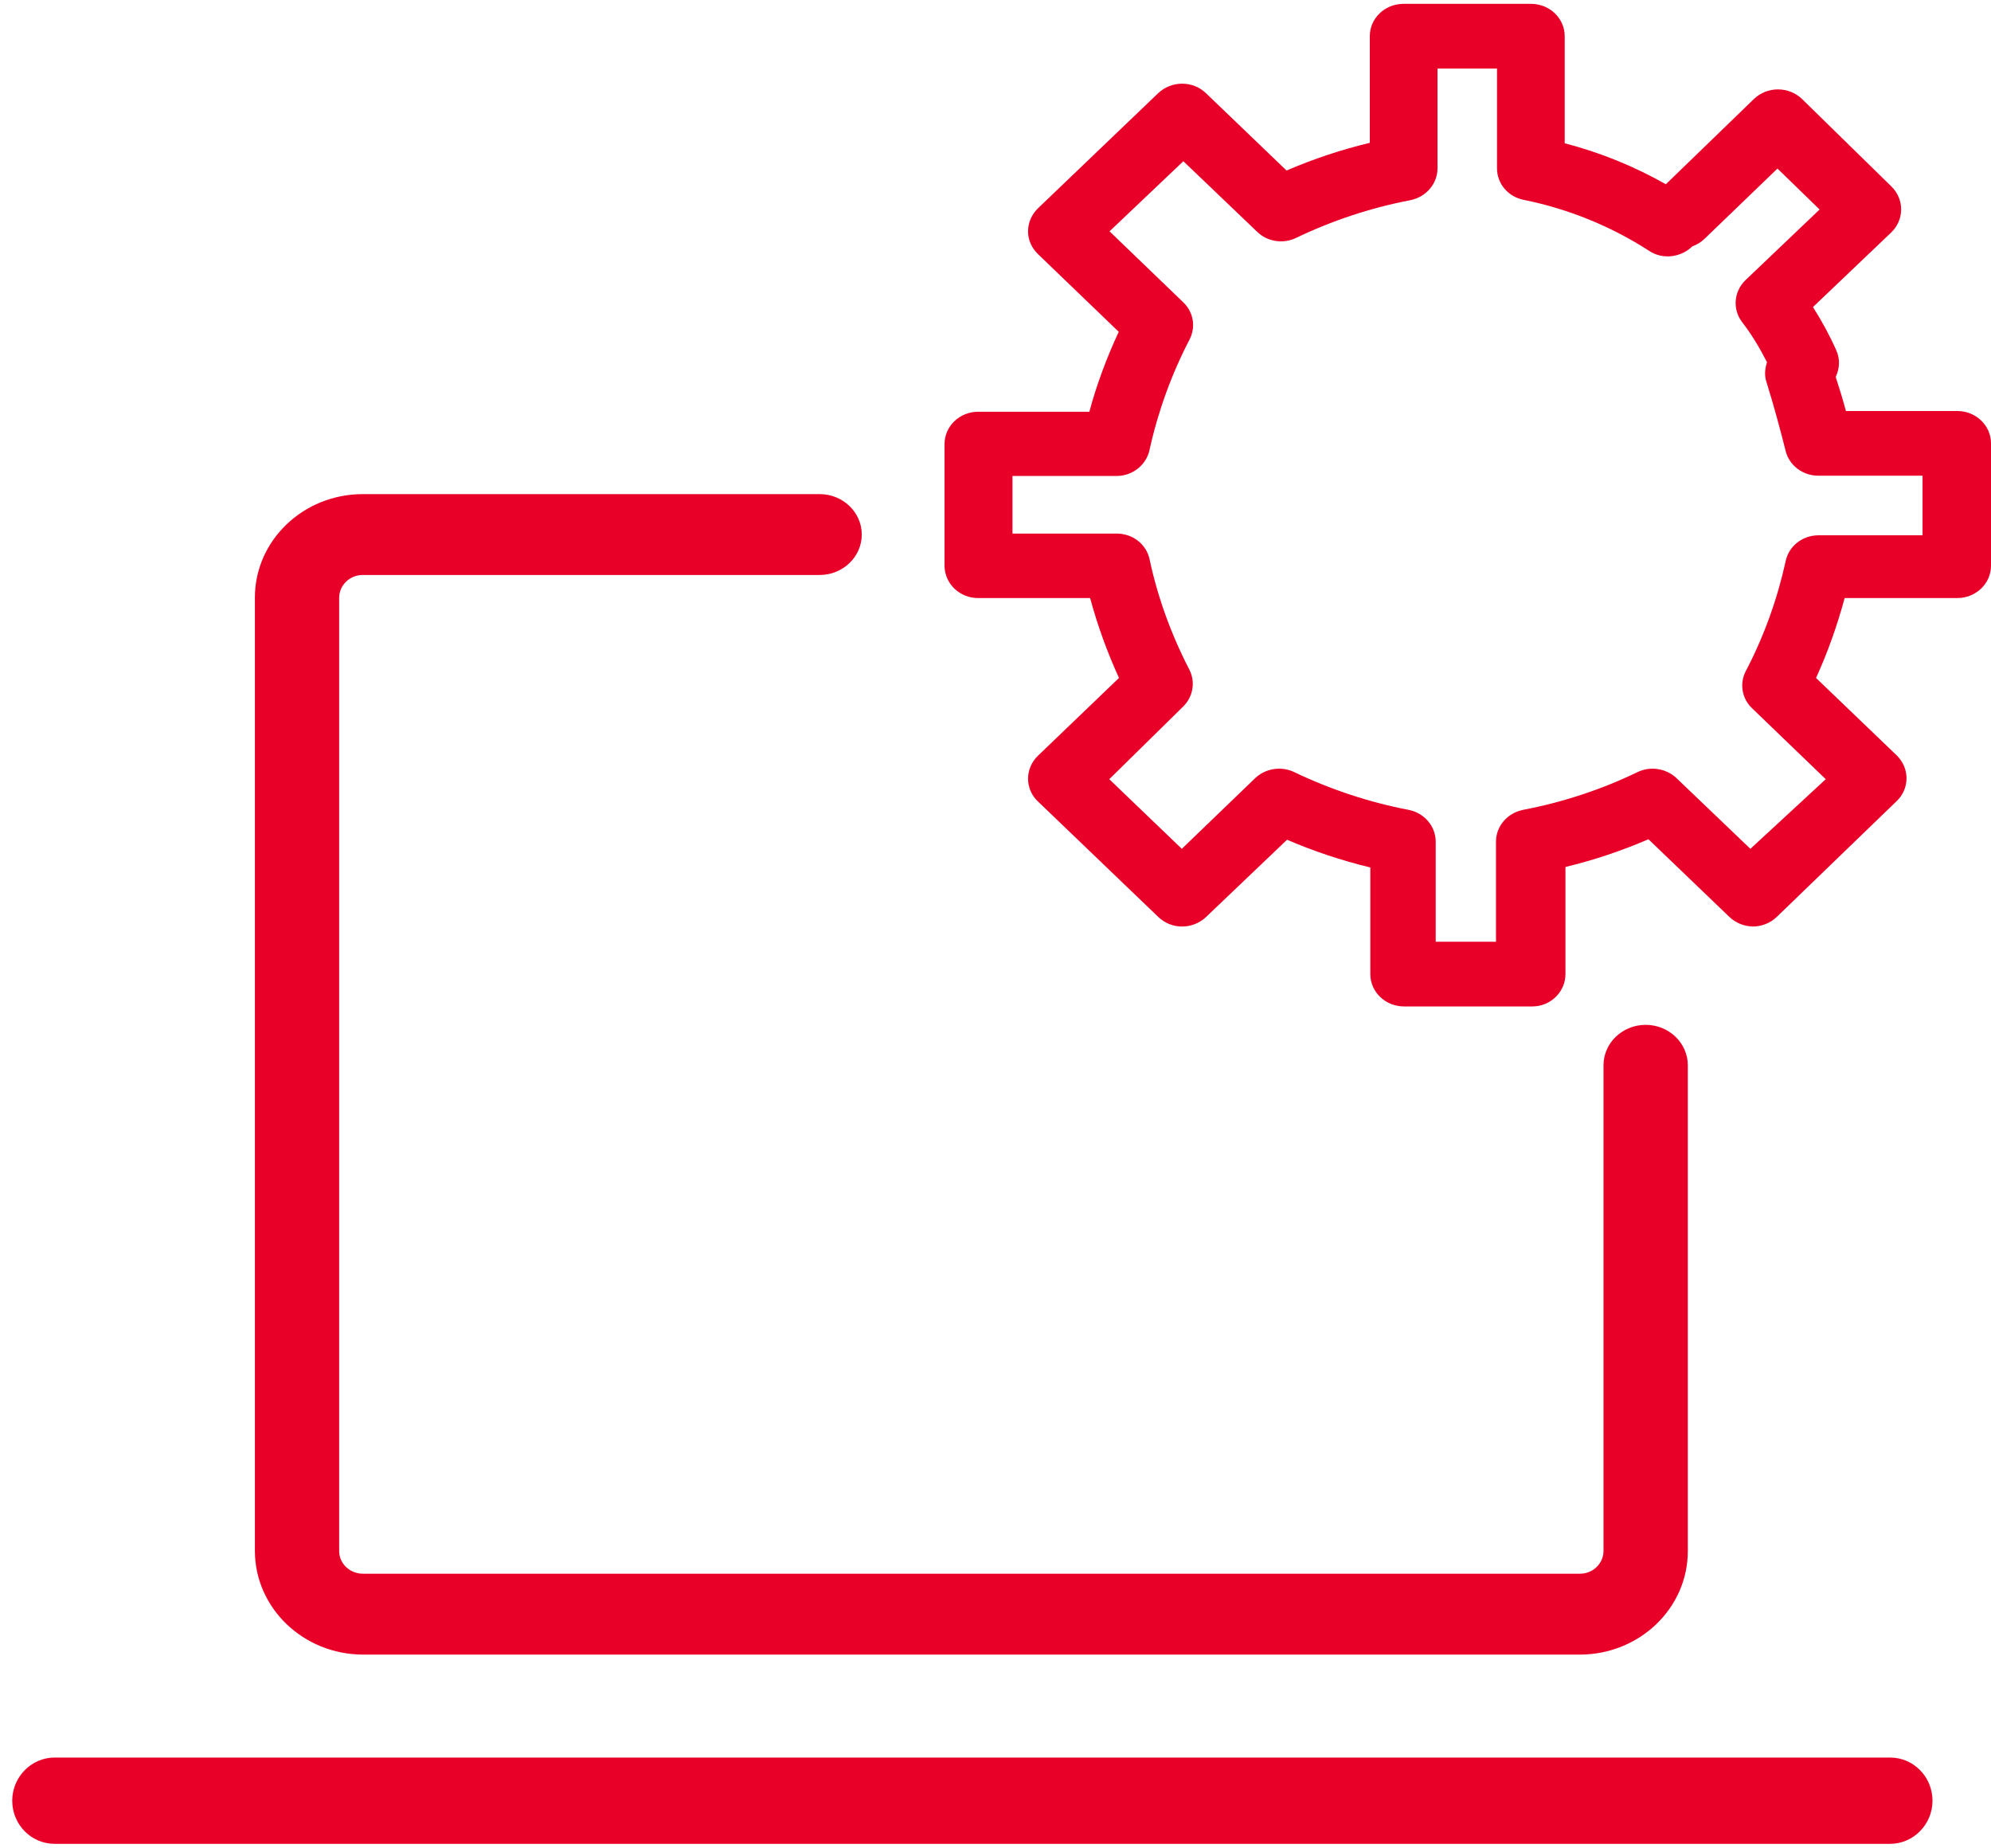
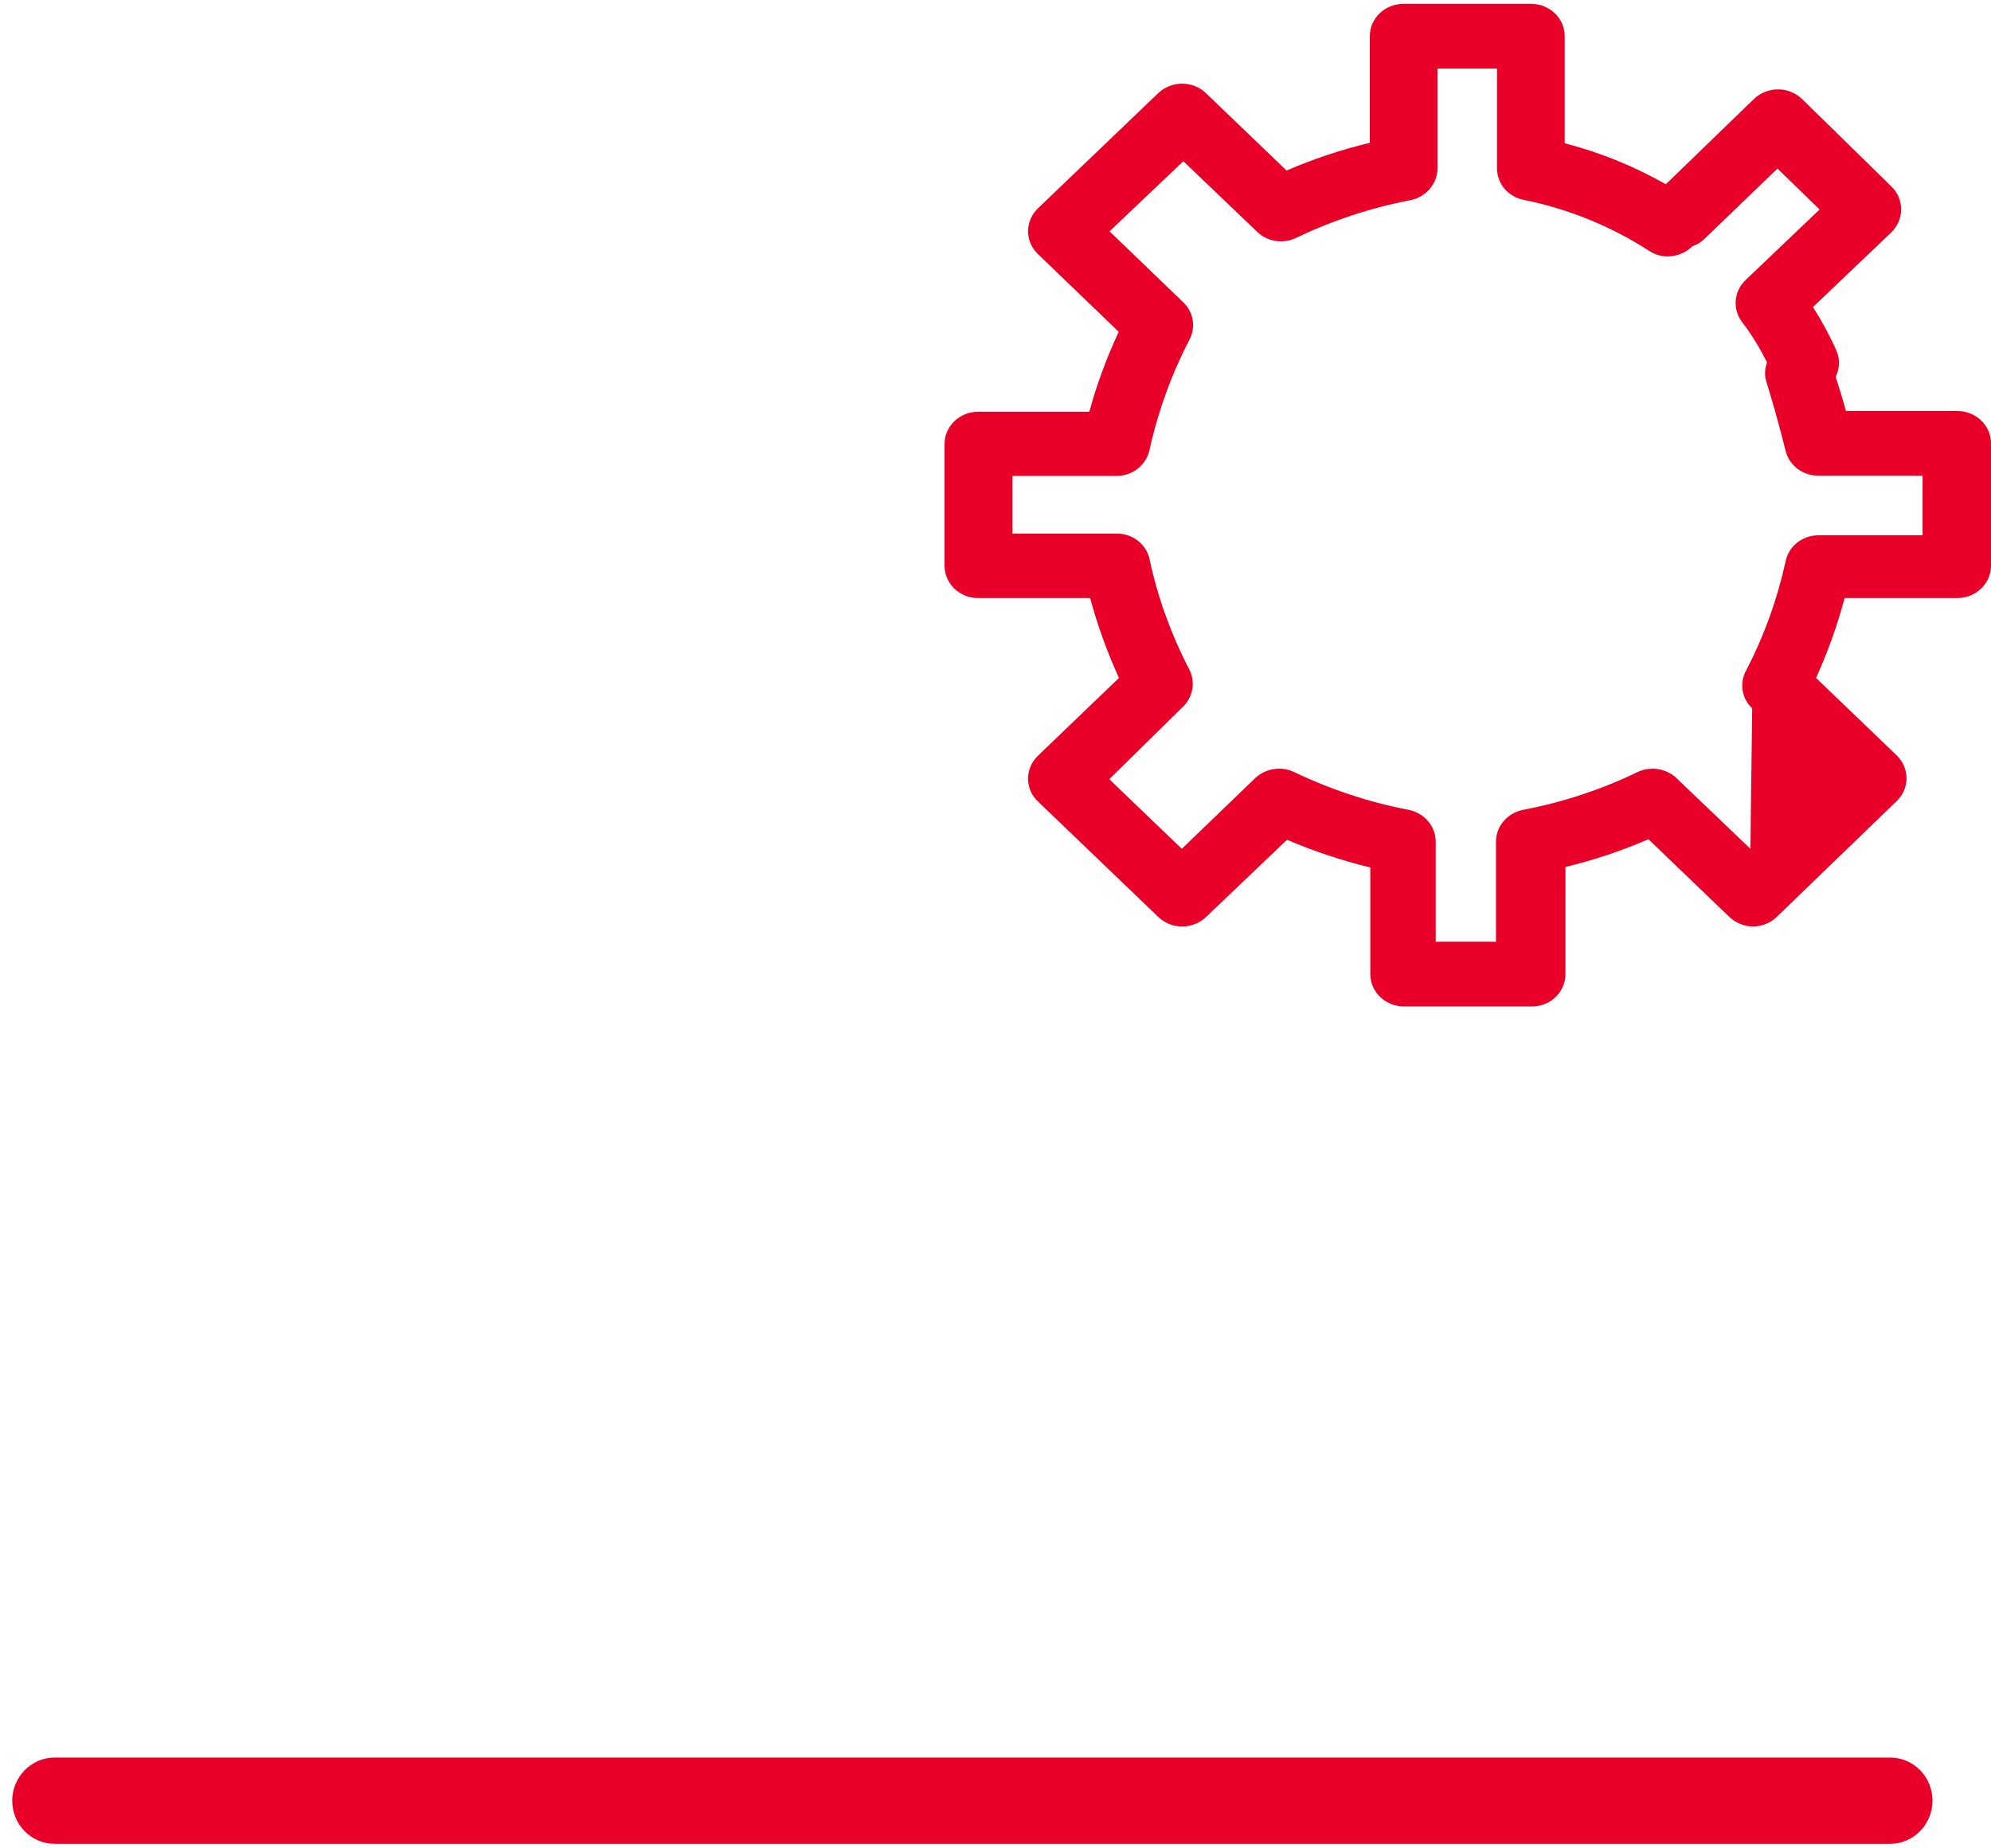
<svg xmlns="http://www.w3.org/2000/svg" width="97" height="90" viewBox="0 0 97 90" fill="none">
-   <path fill-rule="evenodd" clip-rule="evenodd" d="M17.669 80.595H76.99C79.889 80.583 82.229 78.326 82.229 75.556V51.89C82.229 50.803 81.308 49.92 80.176 49.92C79.043 49.92 78.122 50.803 78.122 51.89V75.544C78.122 76.153 77.612 76.655 76.978 76.655H17.681C17.047 76.655 16.524 76.165 16.524 75.556V29.119C16.524 28.51 17.034 28.008 17.669 28.008H39.931C41.064 28.008 41.985 27.125 41.985 26.038C41.985 24.952 41.064 24.068 39.931 24.068H17.657C14.757 24.08 12.418 26.337 12.418 29.107V75.556C12.43 78.338 14.782 80.583 17.669 80.595Z" fill="#E90029" />
  <path fill-rule="evenodd" clip-rule="evenodd" d="M92.085 85.61H2.661C1.529 85.61 0.596 86.554 0.596 87.712C0.596 88.87 1.517 89.813 2.661 89.813H92.085C93.217 89.813 94.15 88.87 94.15 87.712C94.15 86.554 93.229 85.61 92.085 85.61Z" fill="#E90029" />
-   <path fill-rule="evenodd" clip-rule="evenodd" d="M95.37 20.02H89.932C89.795 19.507 89.621 18.933 89.434 18.36C89.621 17.966 89.658 17.512 89.471 17.083C89.148 16.354 88.762 15.638 88.326 14.957L92.147 11.315C92.781 10.694 92.781 9.703 92.147 9.082L87.791 4.82C87.48 4.521 87.057 4.354 86.622 4.354C86.186 4.354 85.763 4.521 85.452 4.82L81.159 8.975C79.616 8.103 77.96 7.423 76.231 6.981V1.763C76.231 0.891 75.497 0.187 74.588 0.187H68.416C68.416 0.187 68.391 0.187 68.379 0.187C67.47 0.187 66.736 0.891 66.736 1.763V6.957C65.342 7.291 63.986 7.745 62.679 8.306L58.747 4.533C58.112 3.924 57.079 3.924 56.432 4.533L50.571 10.145C50.26 10.444 50.086 10.85 50.086 11.268C50.086 11.685 50.26 12.079 50.571 12.378L54.504 16.163C53.919 17.417 53.433 18.718 53.072 20.056H47.659C46.751 20.056 46.017 20.76 46.017 21.632V27.59C46.041 28.462 46.788 29.155 47.697 29.131H53.11C53.471 30.468 53.944 31.77 54.516 33.023L50.571 36.809C50.26 37.107 50.086 37.513 50.086 37.931C50.086 38.349 50.26 38.755 50.571 39.042L56.432 44.666C56.743 44.964 57.154 45.131 57.59 45.131C58.025 45.131 58.448 44.964 58.759 44.666L62.704 40.904C64.011 41.465 65.367 41.919 66.761 42.254V47.448C66.761 48.319 67.495 49.024 68.403 49.024H74.601C74.601 49.024 74.638 49.024 74.65 49.024C75.559 49.024 76.281 48.296 76.268 47.424V42.23C77.662 41.895 79.006 41.442 80.312 40.88L84.257 44.666C84.556 44.952 84.967 45.119 85.39 45.131C85.825 45.131 86.248 44.964 86.559 44.666L92.408 39.018C93.043 38.409 93.043 37.418 92.408 36.797L88.476 33.023C89.048 31.77 89.509 30.468 89.87 29.131H95.357C96.266 29.131 97 28.426 97 27.555V21.596C97 20.725 96.266 20.02 95.357 20.02H95.37ZM93.677 26.074H88.6C87.816 26.074 87.144 26.599 86.995 27.34C86.584 29.202 85.937 31.006 85.041 32.713C84.743 33.31 84.867 34.038 85.365 34.504L88.949 37.955L85.278 41.346L81.669 37.895C81.171 37.43 80.424 37.31 79.802 37.597C78.035 38.456 76.144 39.077 74.202 39.448C73.431 39.603 72.883 40.248 72.883 41V45.872H69.947V41C69.947 40.248 69.399 39.603 68.627 39.448C66.686 39.077 64.795 38.444 63.028 37.597C62.405 37.31 61.659 37.43 61.161 37.895L57.577 41.346L54.043 37.955L57.639 34.42C58.125 33.943 58.249 33.227 57.95 32.629C57.067 30.922 56.407 29.119 56.009 27.256C55.86 26.516 55.188 25.99 54.404 25.99H49.327V23.184H54.404C55.188 23.184 55.86 22.635 56.009 21.895C56.42 20.032 57.079 18.217 57.963 16.521C58.262 15.924 58.15 15.208 57.652 14.73L54.056 11.268L57.652 7.853L61.248 11.291C61.733 11.769 62.493 11.889 63.115 11.602C64.882 10.754 66.773 10.121 68.715 9.751C69.474 9.596 70.021 8.963 70.034 8.223V3.339H72.933V8.199C72.933 8.951 73.481 9.596 74.252 9.739C76.43 10.181 78.508 11.029 80.35 12.223C81.022 12.665 81.905 12.533 82.453 11.996C82.664 11.924 82.864 11.805 83.038 11.638L86.597 8.211L88.65 10.205L85.041 13.644C84.469 14.193 84.394 15.065 84.879 15.697C85.352 16.306 85.738 16.963 86.087 17.644C85.987 17.954 85.95 18.289 86.062 18.611C86.435 19.805 86.771 21.071 86.995 21.966C87.169 22.671 87.829 23.172 88.588 23.172H93.665V26.074H93.677Z" fill="#E90029" />
+   <path fill-rule="evenodd" clip-rule="evenodd" d="M95.37 20.02H89.932C89.795 19.507 89.621 18.933 89.434 18.36C89.621 17.966 89.658 17.512 89.471 17.083C89.148 16.354 88.762 15.638 88.326 14.957L92.147 11.315C92.781 10.694 92.781 9.703 92.147 9.082L87.791 4.82C87.48 4.521 87.057 4.354 86.622 4.354C86.186 4.354 85.763 4.521 85.452 4.82L81.159 8.975C79.616 8.103 77.96 7.423 76.231 6.981V1.763C76.231 0.891 75.497 0.187 74.588 0.187H68.416C68.416 0.187 68.391 0.187 68.379 0.187C67.47 0.187 66.736 0.891 66.736 1.763V6.957C65.342 7.291 63.986 7.745 62.679 8.306L58.747 4.533C58.112 3.924 57.079 3.924 56.432 4.533L50.571 10.145C50.26 10.444 50.086 10.85 50.086 11.268C50.086 11.685 50.26 12.079 50.571 12.378L54.504 16.163C53.919 17.417 53.433 18.718 53.072 20.056H47.659C46.751 20.056 46.017 20.76 46.017 21.632V27.59C46.041 28.462 46.788 29.155 47.697 29.131H53.11C53.471 30.468 53.944 31.77 54.516 33.023L50.571 36.809C50.26 37.107 50.086 37.513 50.086 37.931C50.086 38.349 50.26 38.755 50.571 39.042L56.432 44.666C56.743 44.964 57.154 45.131 57.59 45.131C58.025 45.131 58.448 44.964 58.759 44.666L62.704 40.904C64.011 41.465 65.367 41.919 66.761 42.254V47.448C66.761 48.319 67.495 49.024 68.403 49.024H74.601C74.601 49.024 74.638 49.024 74.65 49.024C75.559 49.024 76.281 48.296 76.268 47.424V42.23C77.662 41.895 79.006 41.442 80.312 40.88L84.257 44.666C84.556 44.952 84.967 45.119 85.39 45.131C85.825 45.131 86.248 44.964 86.559 44.666L92.408 39.018C93.043 38.409 93.043 37.418 92.408 36.797L88.476 33.023C89.048 31.77 89.509 30.468 89.87 29.131H95.357C96.266 29.131 97 28.426 97 27.555V21.596C97 20.725 96.266 20.02 95.357 20.02H95.37ZM93.677 26.074H88.6C87.816 26.074 87.144 26.599 86.995 27.34C86.584 29.202 85.937 31.006 85.041 32.713C84.743 33.31 84.867 34.038 85.365 34.504L85.278 41.346L81.669 37.895C81.171 37.43 80.424 37.31 79.802 37.597C78.035 38.456 76.144 39.077 74.202 39.448C73.431 39.603 72.883 40.248 72.883 41V45.872H69.947V41C69.947 40.248 69.399 39.603 68.627 39.448C66.686 39.077 64.795 38.444 63.028 37.597C62.405 37.31 61.659 37.43 61.161 37.895L57.577 41.346L54.043 37.955L57.639 34.42C58.125 33.943 58.249 33.227 57.95 32.629C57.067 30.922 56.407 29.119 56.009 27.256C55.86 26.516 55.188 25.99 54.404 25.99H49.327V23.184H54.404C55.188 23.184 55.86 22.635 56.009 21.895C56.42 20.032 57.079 18.217 57.963 16.521C58.262 15.924 58.15 15.208 57.652 14.73L54.056 11.268L57.652 7.853L61.248 11.291C61.733 11.769 62.493 11.889 63.115 11.602C64.882 10.754 66.773 10.121 68.715 9.751C69.474 9.596 70.021 8.963 70.034 8.223V3.339H72.933V8.199C72.933 8.951 73.481 9.596 74.252 9.739C76.43 10.181 78.508 11.029 80.35 12.223C81.022 12.665 81.905 12.533 82.453 11.996C82.664 11.924 82.864 11.805 83.038 11.638L86.597 8.211L88.65 10.205L85.041 13.644C84.469 14.193 84.394 15.065 84.879 15.697C85.352 16.306 85.738 16.963 86.087 17.644C85.987 17.954 85.95 18.289 86.062 18.611C86.435 19.805 86.771 21.071 86.995 21.966C87.169 22.671 87.829 23.172 88.588 23.172H93.665V26.074H93.677Z" fill="#E90029" />
</svg>